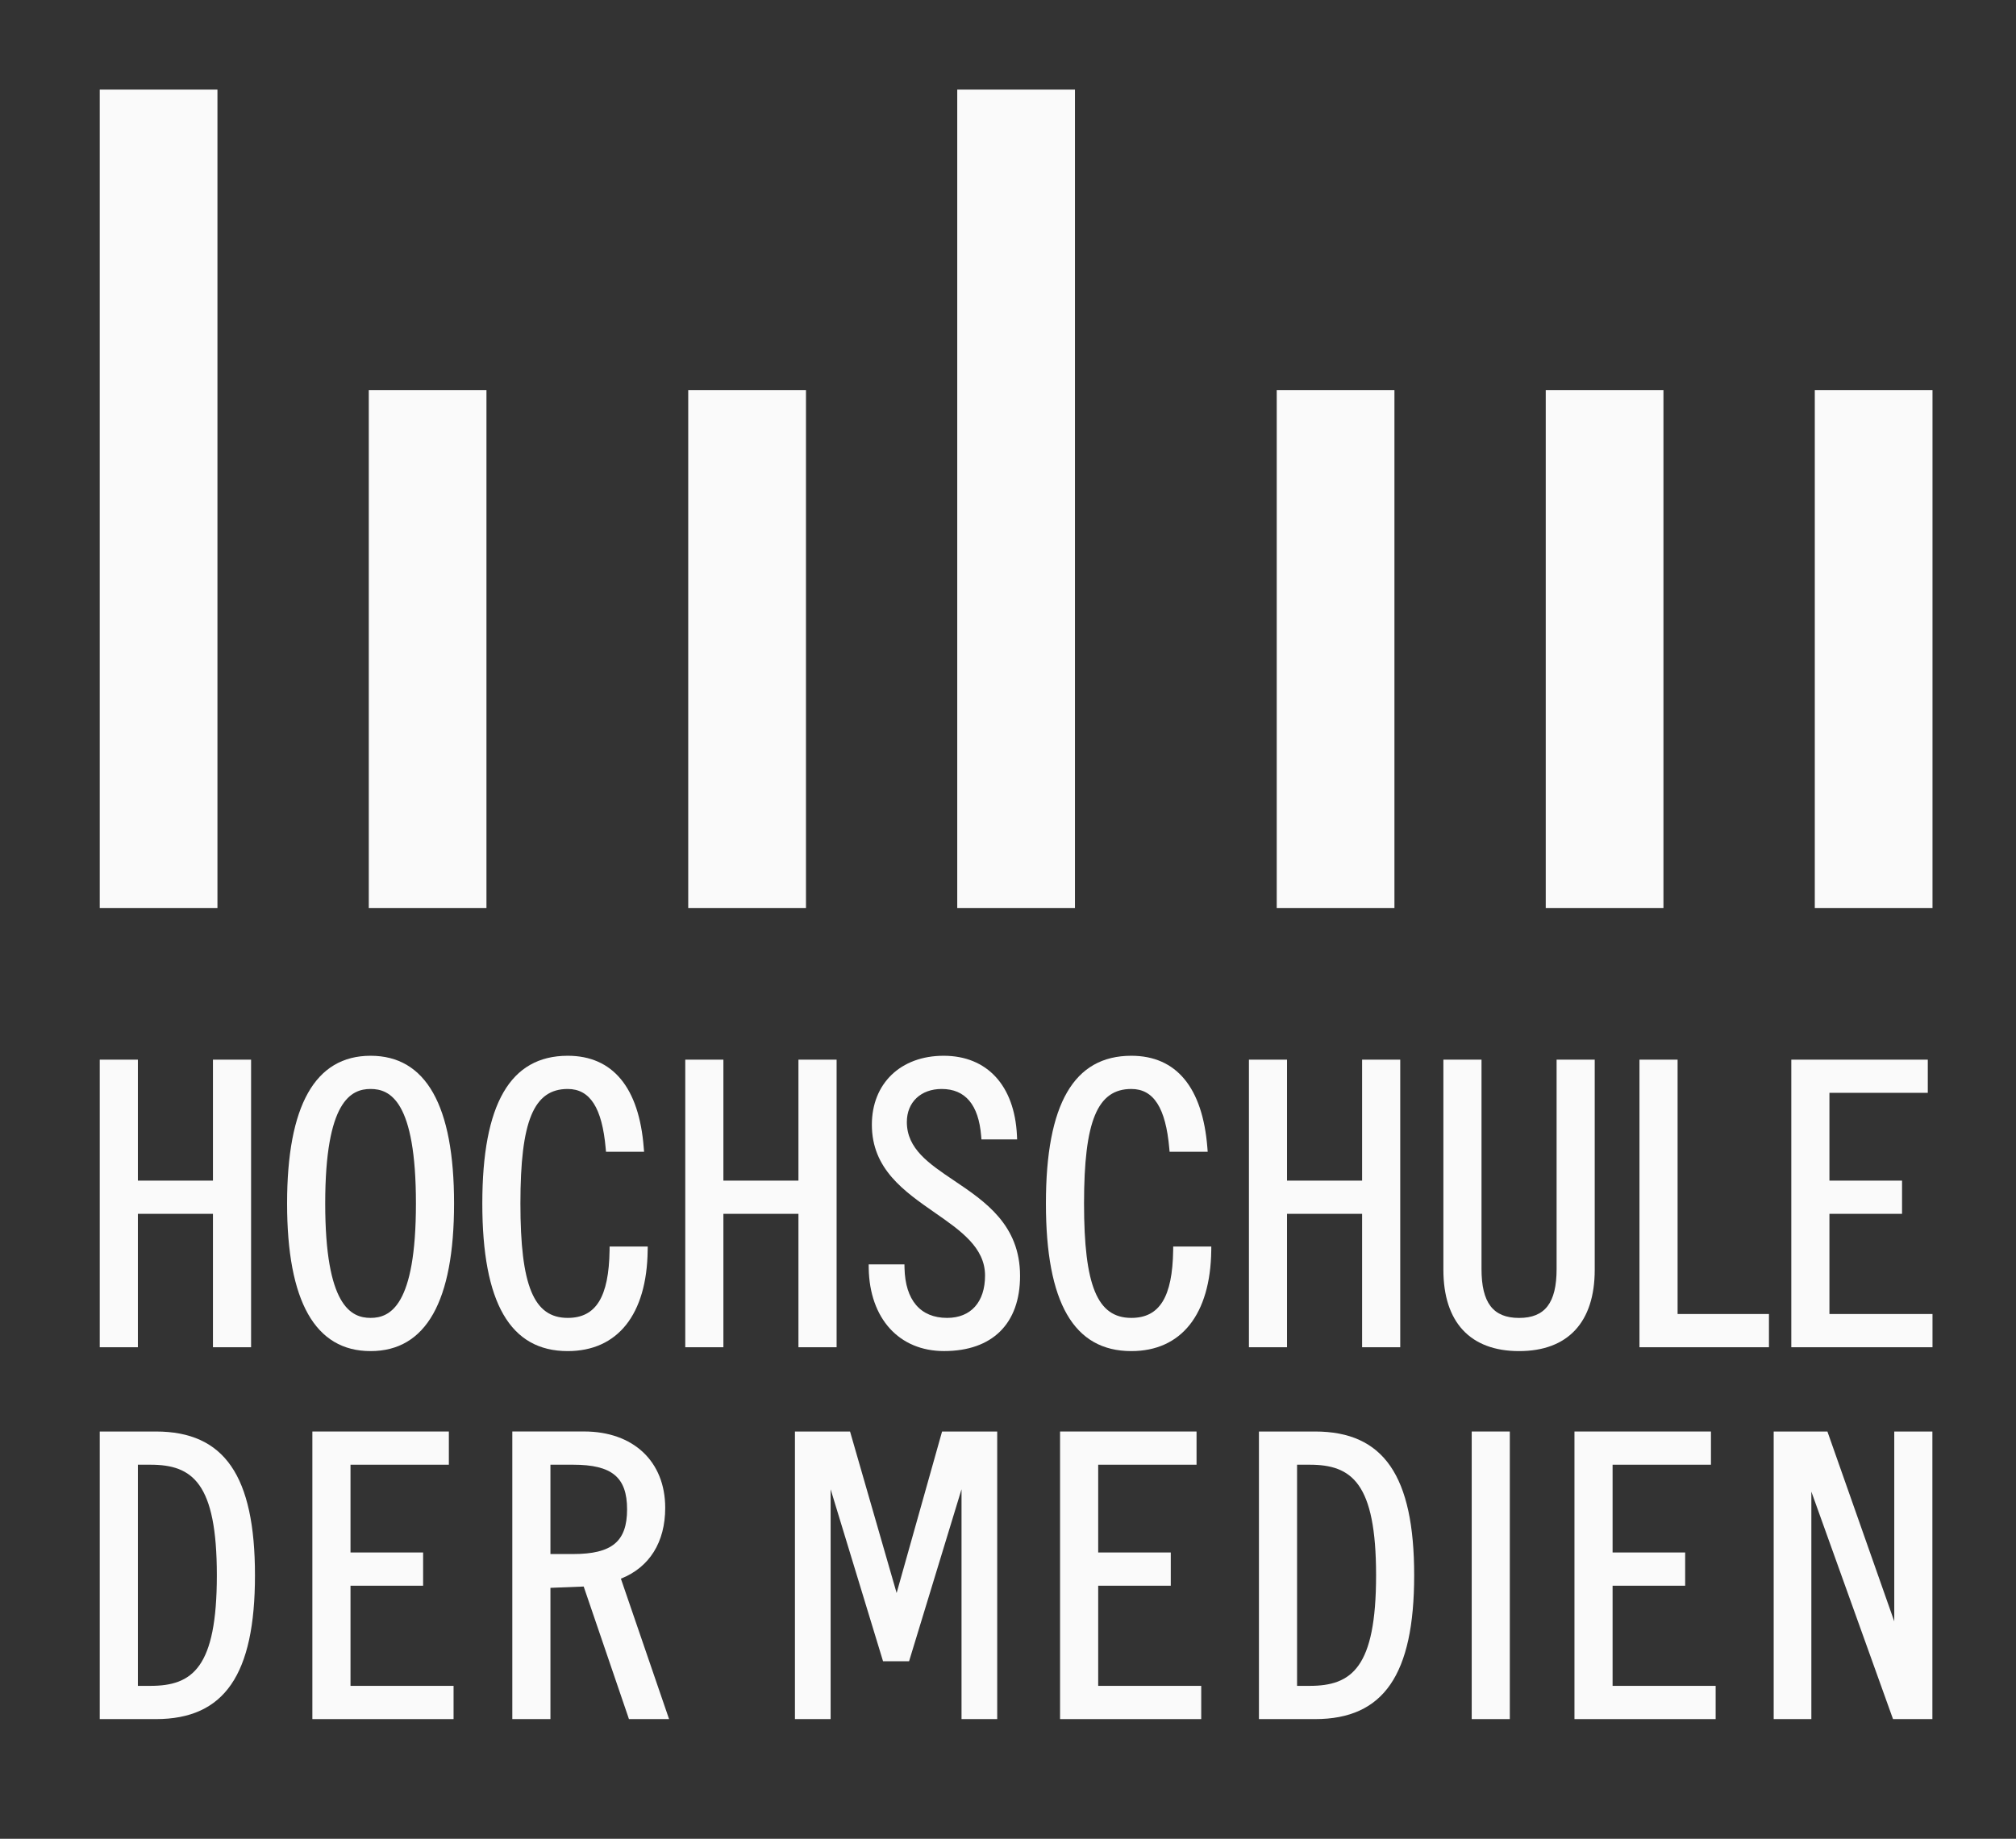
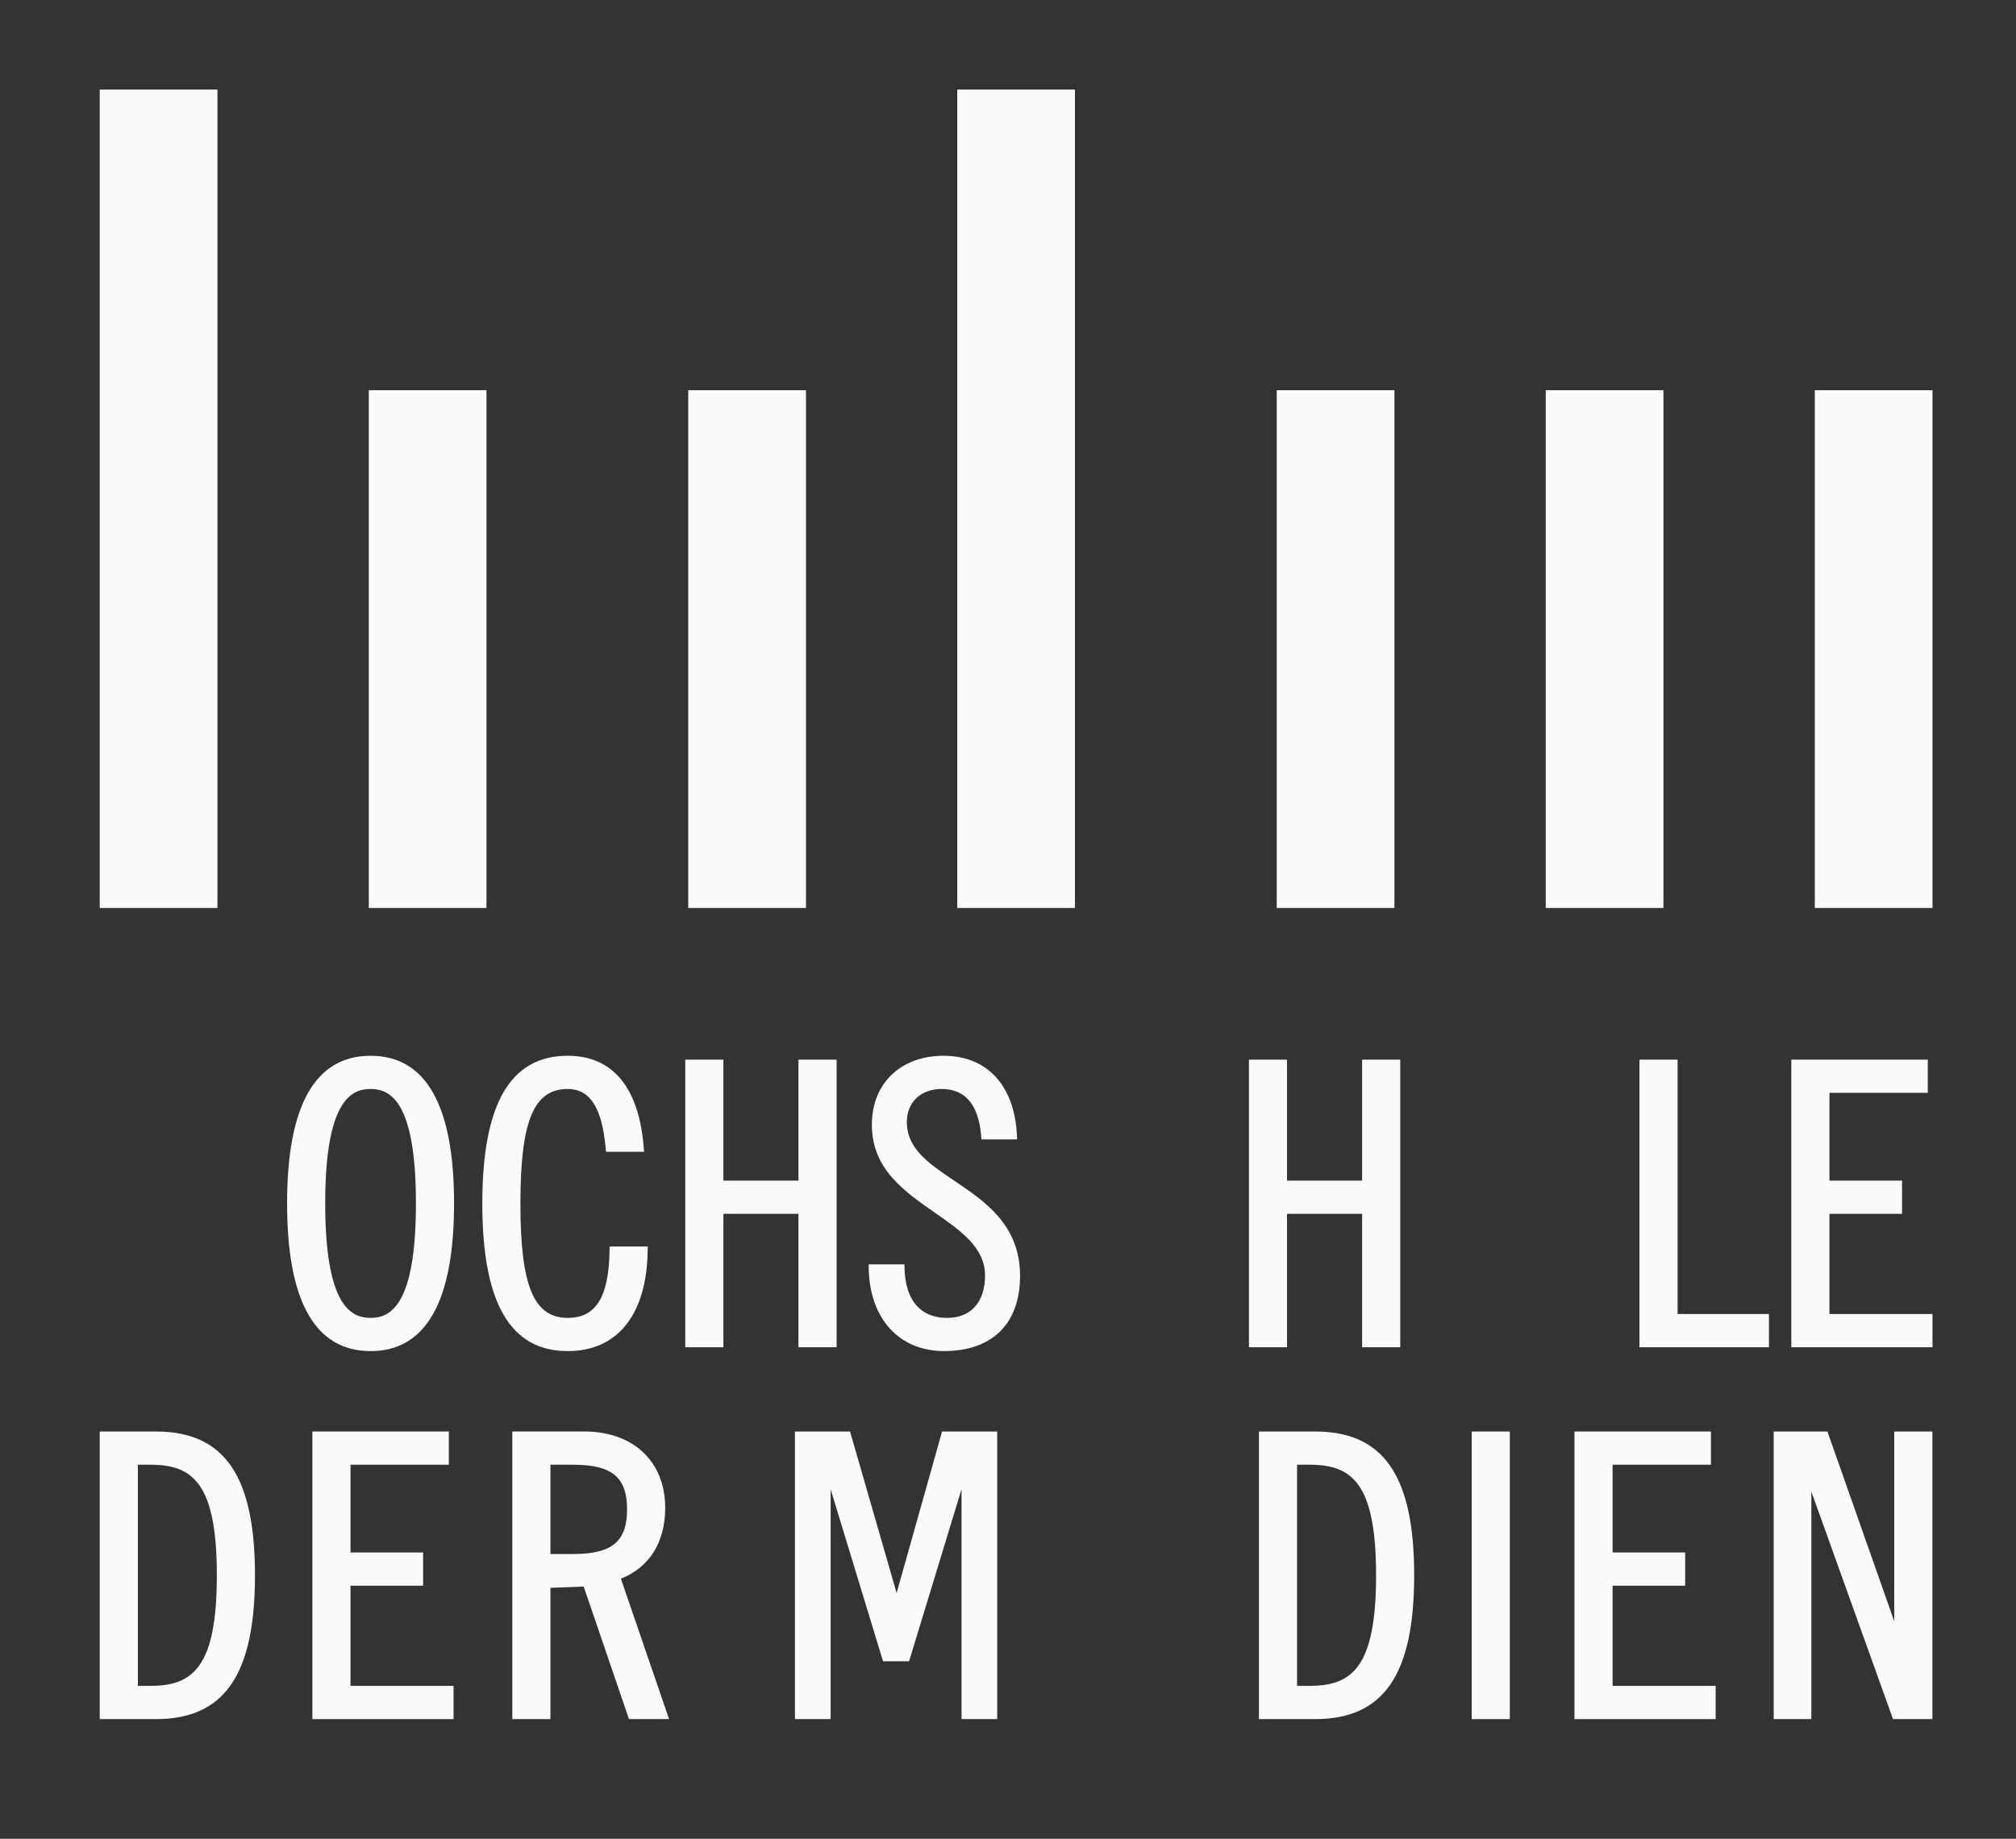
<svg xmlns="http://www.w3.org/2000/svg" width="57" height="52" viewBox="0 0 57 52" fill="none">
  <rect x="0" y="0" width="57" height="52" fill="#333333" stroke="none" />
  <path d="M53.558 45.852L51.668 40.483H50.149V48.616H51.214V42.183L53.523 48.616H54.636V40.483H53.558V45.852Z" fill="#FAFAFA" />
  <path d="M6.148 2.533V25.678H2.82V2.533H6.148Z" fill="#FAFAFA" />
  <path d="M13.754 11.035V25.678H10.427V11.035H13.754Z" fill="#FAFAFA" />
  <path d="M22.788 11.035V25.678H19.459V11.035H22.788Z" fill="#FAFAFA" />
  <path d="M30.393 2.533V25.678H27.065V2.533H30.393Z" fill="#FAFAFA" />
  <path d="M39.426 11.035V25.678H36.098V11.035H39.426Z" fill="#FAFAFA" />
  <path d="M47.032 11.035V25.678H43.704V11.035H47.032Z" fill="#FAFAFA" />
  <path d="M54.639 11.035V25.678H51.311V11.035H54.639Z" fill="#FAFAFA" />
-   <path d="M3.898 34.327H6.021V38.1H7.099V29.967H6.021V33.388H3.898V29.967H2.82V38.1H3.898V34.327Z" fill="#FAFAFA" />
  <path d="M10.478 29.857C8.911 29.857 8.117 31.262 8.117 34.033C8.117 36.804 8.911 38.209 10.478 38.209C12.044 38.209 12.838 36.804 12.838 34.033C12.838 31.262 12.044 29.857 10.478 29.857ZM10.478 37.27C9.927 37.27 9.195 36.934 9.195 34.033C9.195 31.131 9.927 30.796 10.478 30.796C11.028 30.796 11.76 31.131 11.76 34.033C11.76 36.934 11.028 37.27 10.478 37.27Z" fill="#FAFAFA" />
  <path d="M16.051 38.209C17.465 38.209 18.29 37.171 18.312 35.361L18.314 35.252H17.236L17.235 35.359C17.215 36.681 16.85 37.27 16.052 37.27C15.09 37.27 14.714 36.362 14.714 34.033C14.714 31.703 15.089 30.796 16.052 30.796C16.682 30.796 17.024 31.329 17.125 32.474L17.134 32.572H18.211L18.201 32.456C18.069 30.756 17.325 29.857 16.052 29.857C14.426 29.857 13.637 31.223 13.637 34.033C13.636 36.844 14.426 38.209 16.051 38.209Z" fill="#FAFAFA" />
  <path d="M23.654 38.1V29.967H22.575V33.388H20.453V29.967H19.375V38.1H20.453V34.327H22.575V38.1H23.654Z" fill="#FAFAFA" />
  <path d="M26.982 33.391C26.262 32.907 25.64 32.488 25.64 31.73C25.64 31.172 26.035 30.796 26.624 30.796C27.293 30.796 27.669 31.242 27.741 32.123L27.749 32.222H28.758L28.753 32.109C28.685 30.699 27.91 29.857 26.68 29.857C25.466 29.857 24.651 30.64 24.651 31.807C24.651 33.057 25.558 33.686 26.434 34.296C27.163 34.803 27.851 35.281 27.851 36.072C27.851 36.822 27.45 37.27 26.779 37.27C26.023 37.27 25.596 36.769 25.574 35.861L25.572 35.756H24.561L24.562 35.865C24.586 37.288 25.421 38.208 26.691 38.208C28.057 38.208 28.841 37.433 28.841 36.082C28.841 34.642 27.853 33.978 26.982 33.391Z" fill="#FAFAFA" />
-   <path d="M33.17 35.359C33.15 36.681 32.785 37.27 31.987 37.27C31.025 37.27 30.65 36.362 30.65 34.033C30.65 31.703 31.025 30.796 31.987 30.796C32.618 30.796 32.959 31.329 33.06 32.474L33.069 32.572H34.146L34.137 32.456C34.003 30.756 33.26 29.857 31.987 29.857C30.361 29.857 29.572 31.223 29.572 34.033C29.572 36.843 30.362 38.209 31.987 38.209C33.4 38.209 34.224 37.171 34.247 35.361L34.248 35.252H33.171L33.17 35.359Z" fill="#FAFAFA" />
  <path d="M36.389 34.327H38.512V38.1H39.59V29.967H38.512V33.388H36.389V29.967H35.312V38.1H36.389V34.327Z" fill="#FAFAFA" />
-   <path d="M45.089 35.909V29.967H44.011V35.886C44.011 36.844 43.684 37.271 42.95 37.271C42.216 37.271 41.888 36.844 41.888 35.886V29.967H40.81V35.909C40.81 37.392 41.57 38.209 42.95 38.209C44.33 38.209 45.089 37.392 45.089 35.909Z" fill="#FAFAFA" />
  <path d="M50.015 37.16H47.432V29.967H46.354V38.1H50.015V37.16Z" fill="#FAFAFA" />
  <path d="M51.725 37.16V34.327H53.778V33.388H51.725V30.905H54.506V29.967H50.647V38.1H54.639V37.16H51.725Z" fill="#FAFAFA" />
  <path d="M4.408 40.483H2.82V48.616H4.408C6.345 48.616 7.209 47.362 7.209 44.549C7.209 41.737 6.345 40.483 4.408 40.483ZM3.898 41.422H4.253C5.443 41.422 6.131 41.934 6.131 44.549C6.131 47.165 5.443 47.676 4.253 47.676H3.898V41.422Z" fill="#FAFAFA" />
  <path d="M9.91 44.844H11.963V43.904H9.91V41.422H12.691V40.483H8.832V48.616H12.824V47.676H9.91V44.844Z" fill="#FAFAFA" />
  <path d="M18.808 42.641C18.808 41.33 17.907 40.482 16.514 40.482H14.485V48.615H15.563V44.904L16.503 44.867L17.758 48.542L17.782 48.615H18.917L17.555 44.645C18.364 44.323 18.808 43.614 18.808 42.641ZM15.563 41.422H16.205C17.302 41.422 17.73 41.776 17.73 42.685C17.73 43.594 17.302 43.948 16.205 43.948H15.563V41.422Z" fill="#FAFAFA" />
  <path d="M25.351 45.05L24.034 40.483H22.476V48.616H23.485V42.116L24.967 46.98H25.703L27.186 42.116V48.616H28.195V40.483H26.636L25.351 45.05Z" fill="#FAFAFA" />
-   <path d="M31.05 44.844H33.102V43.904H31.05V41.422H33.831V40.483H29.972V48.616H33.963V47.676H31.05V44.844Z" fill="#FAFAFA" />
  <path d="M37.183 40.483H35.595V48.616H37.183C39.121 48.616 39.984 47.362 39.984 44.549C39.984 41.737 39.121 40.483 37.183 40.483ZM36.673 41.422H37.029C38.218 41.422 38.907 41.934 38.907 44.549C38.907 47.165 38.218 47.676 37.029 47.676H36.673V41.422Z" fill="#FAFAFA" />
  <path d="M42.688 40.483H41.611V48.616H42.688V40.483Z" fill="#FAFAFA" />
  <path d="M45.594 44.844H47.646V43.904H45.594V41.422H48.375V40.483H44.516V48.616H48.508V47.676H45.594V44.844Z" fill="#FAFAFA" />
</svg>